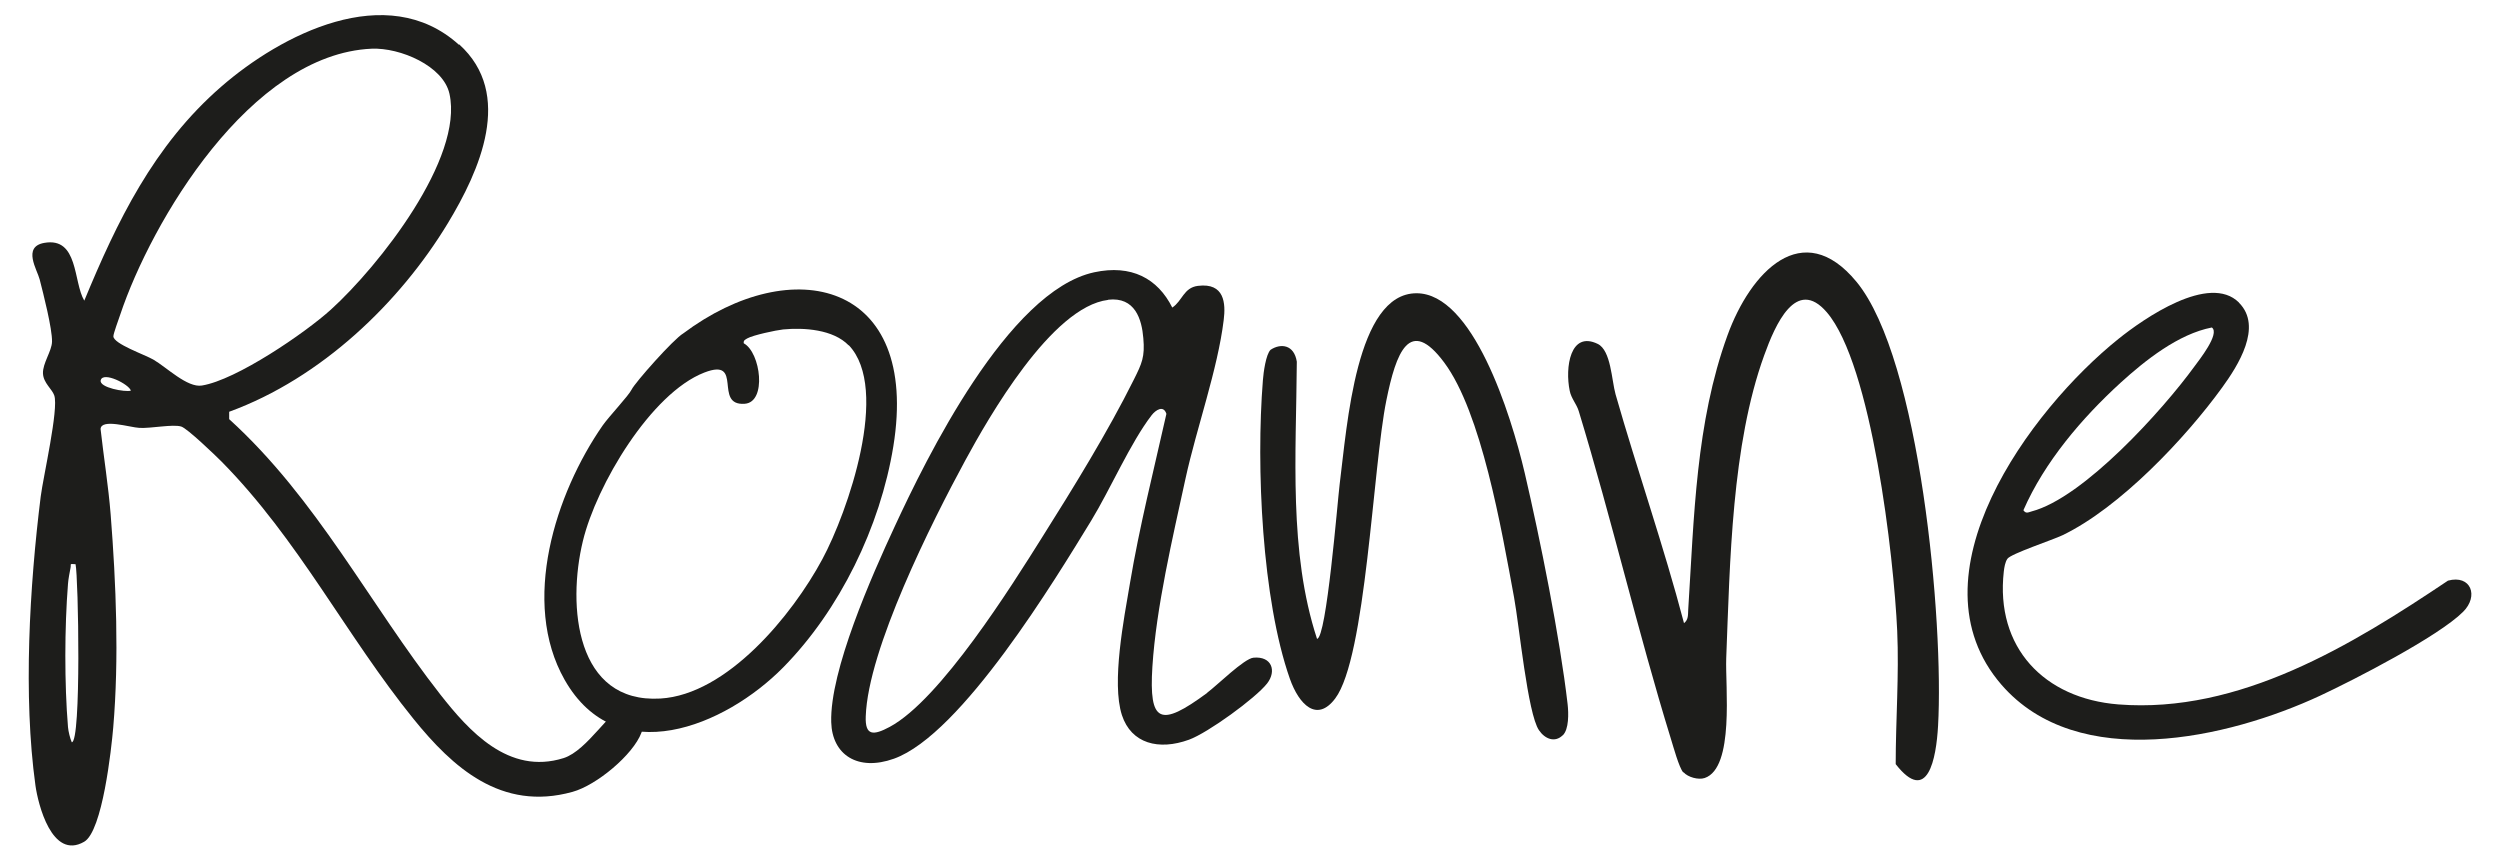
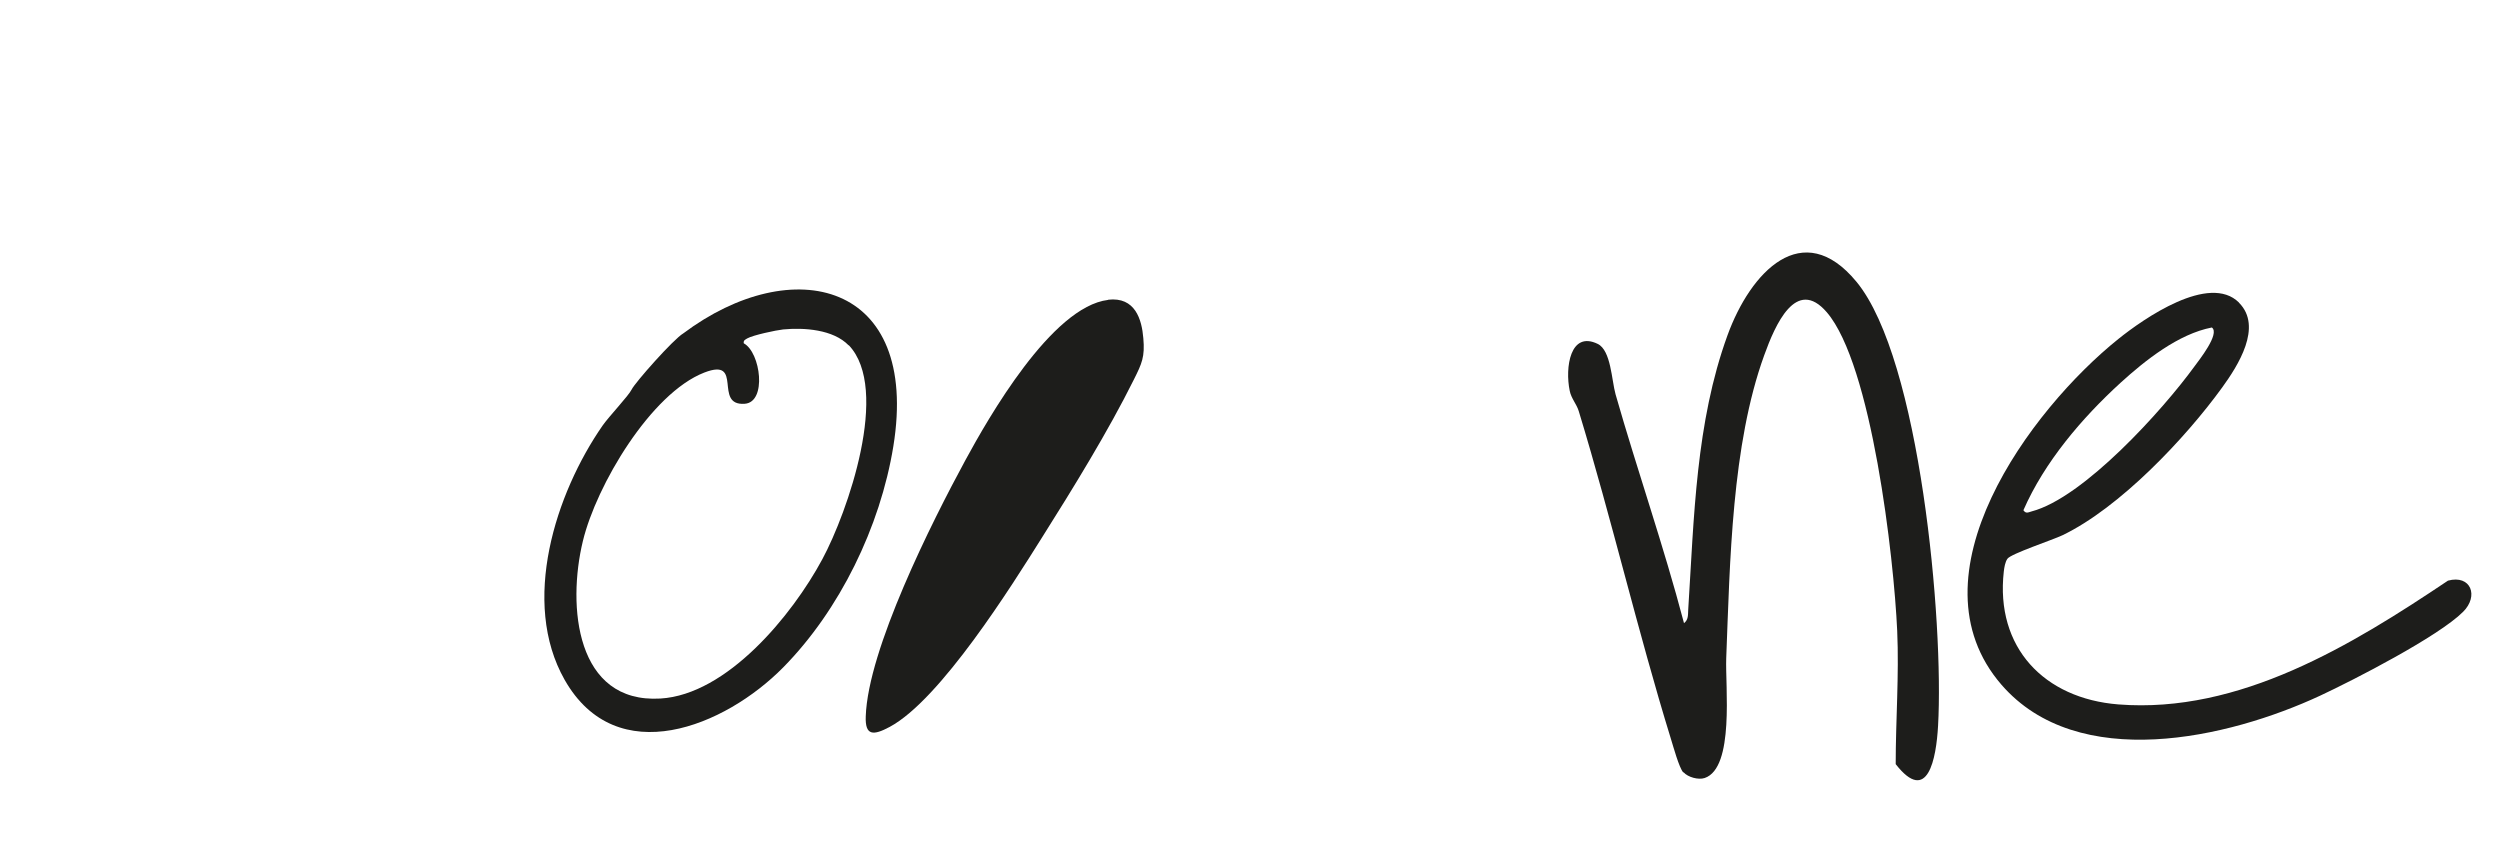
<svg xmlns="http://www.w3.org/2000/svg" id="Layer_1" version="1.1" viewBox="0 0 1658.1 570.4">
  <defs>
    <style> .st0 { fill: none; } .st1 { fill: #1d1d1b; } .st2 { clip-path: url(#clippath); } </style>
    <clipPath id="clippath">
      <rect class="st0" x="19" y="9.8" width="1620" height="550.8" />
    </clipPath>
  </defs>
  <g class="st2">
-     <path class="st1" d="M50.1,374.2c-4.4-.3-2.8-.2-3.3,2.3-.6,3-1.5,7.8-1.7,10.7-2.3,28.9-2.4,66.3,0,95.1.3,3,1.3,7.2,2.5,10,6.4,0,4.4-109.6,2.5-118.2M86.8,259.1c-1.1-4.2-18.5-13-20-6.9-1.2,4.9,16.3,8,20,6.9M246.5,32.3c-80.5,3.6-146.1,114.6-166.8,176.5-.9,2.7-4.6,12.7-4.5,14.3.2,5,20.8,12.1,26.5,15.4,8.7,5,22.5,18.8,32.2,17.2,22.9-3.7,68.5-34.9,85.5-50.3,32-29,88.2-100.4,78.7-143.2-4.1-18.5-32.7-30.7-51.6-29.9M304.5,29.4c36.6,33,13.5,84-7.5,118.7-31.8,52.5-83.7,102.6-145,125v4.9c58.3,53,92.9,122.4,140.1,182.7,18.8,23.9,45.2,53.6,81.7,42.1,16.1-5.1,31.4-33.3,40.4-33.2,9.4,0,14.2,8.4,11.2,16.4-5.5,14.6-29.7,34.8-45.7,39.2-47.4,13.2-79.7-16.6-105.3-48.2-44.8-55.3-76.4-119.2-127.6-171-4.1-4.1-22.6-21.9-26.6-23.1-5.6-1.7-19.8,1.3-27.7.9-6.2-.3-25.3-6.4-25.8.7,2.1,18.8,5.2,37.9,6.7,56.8,3.6,45.9,5.6,95.3,1.7,141.2-1.2,14-7.1,68.8-19.3,75.8-21.4,12.3-30.6-25.1-32.3-37.4-8.2-59.3-3.9-132.1,3.5-191.6,1.7-13.3,12-58,9-67-1.5-4.4-7.2-8.2-7.5-14.6-.3-6.7,5.9-14.9,6-21.1.2-8.5-5.8-32-8.2-41.3-1.6-6.3-11.6-21.6,3-24.2,22.9-4.1,19.2,26,26.6,38.3,21.6-52.2,45.9-102.9,90.8-141.9,39.4-34.3,109.8-71.1,157.7-27.8" />
    <path class="st1" d="M562.9,229.1c-10.3-10.7-29.8-11.9-43.5-10.6-4.7.5-20.1,3.8-23.7,5.9-1.3.8-2.8,1.3-2.4,3.3,11.2,6,15.5,39.1.6,40.1-21.1,1.5-.3-31-26.8-20.7-35.5,13.8-71.6,74.8-80.5,111.7-10.5,43.3-4.7,107.8,51.4,104.5,44.1-2.6,87.3-55,107.4-92.4,16.8-31.2,45.3-112.9,17.5-142M519.5,442.6c-38.6,39.2-110.5,69-145,8.3-29.3-51.6-6.1-123.6,25.2-168.7,4.2-6,17.2-19.7,19.2-23.8,2.2-4.6,27.8-33.5,34.3-37.3,72.2-54.1,157.1-34.8,139.3,74.9-8.7,53.5-35.6,108.6-73,146.6" />
-     <path class="st1" d="M735,198.9c-37.6,4.5-79.7,78.7-94.6,106.1-22.7,41.8-64.7,125.7-66.2,170.1-.5,12.9,4.9,12.9,15.9,7,33.7-18.1,81.1-93.9,101-125.6,20.8-33,43.8-70.3,60.9-104.7,5.4-10.8,7.4-15.1,6.3-27.5-1-12.4-5.4-27.6-23.4-25.5M800.7,459.4c6.4-4.7,24.5-22.7,30.7-23.2,12.2-1.1,15.4,8.9,9,17.1-7.7,9.8-39.2,32.7-51.8,37.3-20.1,7.3-38.3,2.6-44.5-16.3-7-21.6,1.4-64.2,5.3-87.3,6.3-37.7,15.8-75.1,24.2-112.5-1.9-6-7.1-2.6-9.8.9-13.9,18-27.5,49.3-40,69.8-23.5,38.4-86,141.9-130.9,158-24,8.6-41-2.6-41.6-24.2-1-34.1,26.9-97.1,42.1-129.8,20.5-44.3,75-156.2,132.3-168.6,24.6-5.3,42.1,4,51.8,23.4,6.7-4.4,7.5-13.2,17-14.4,17.7-2.2,18.5,11.6,17.1,22.7-4,32.8-18,71.6-25.3,105-8.5,39.1-19.5,85.6-22,125-2.3,37.1,5,40.4,36.3,17.3" />
+     <path class="st1" d="M735,198.9c-37.6,4.5-79.7,78.7-94.6,106.1-22.7,41.8-64.7,125.7-66.2,170.1-.5,12.9,4.9,12.9,15.9,7,33.7-18.1,81.1-93.9,101-125.6,20.8-33,43.8-70.3,60.9-104.7,5.4-10.8,7.4-15.1,6.3-27.5-1-12.4-5.4-27.6-23.4-25.5M800.7,459.4" />
    <path class="st1" d="M1116.4,512.3c-2.8-3.2-6.6-17.2-8.2-22.3-21.9-71-39.2-145.4-61.1-217.3-1.4-4.7-5-8.4-6-13.5-3.2-15.4.3-40,18.6-31.1,8.8,4.3,9.2,24.2,11.8,33.4,14.5,50.8,32,100.7,45.4,151.8,3-2.3,2.6-5.5,2.8-9,3.9-61.5,5-123.9,26-181.8,15.3-42.2,49.9-78.9,85.6-35.6,42.2,51.2,58,225.9,54.1,294.5-1.2,21.6-6.8,52.7-28.1,25.4,0-29.3,2.3-59,1-88.4-2.2-48.8-16.9-176.6-46.7-211.3-20.4-23.7-34.3,8.5-41.5,28.5-21.6,59.6-22.7,137.1-25.2,201-.7,18.3,5.6,72.7-14.3,79.4-4.1,1.4-11.1-.5-14-3.8" />
-     <path class="st1" d="M1036.4,487.7c-5.1,5-11.7,2.5-15.7-3.4-7.5-11-13.1-69.6-16.5-88-8.4-45.7-21.7-122.7-46.3-155.8-23.1-31.1-32-6.6-38.4,25-9,44.1-13.5,170.5-33.9,197.7-12.2,16.3-24.1,4-30.1-13-18.5-52.6-22.5-140.5-17.9-198,.4-5.3,2-17.2,5.1-20.2,6.6-4.4,15.6-3.6,17.4,7.9-.4,61.5-5.5,126.1,13.4,183.8,6.3-.2,13.6-91.1,15-102.4,5-39.5,10.9-126.8,51-126.8,37.2,0,62.4,79.3,71.8,119.4,10.1,43.3,23.3,108.8,28.4,153.1.7,6.2.9,16.7-3.2,20.7" />
    <path class="st1" d="M1467,217.2c-22.2,4.3-44.1,21.7-60.6,36.7-25.7,23.5-50.4,52.5-64.4,84.5,1.7,2.5,3.2,1.4,5.4.8,34.5-9,87-67.2,108-96.1,2.9-4,17.2-21.8,11.6-25.9M1485,200.8c15.9,15.9-.8,41.9-11.1,56.1-24.6,34-68.1,79.9-106,98.1-6.5,3.1-34.3,12.3-36.5,15.6-1.5,2.1-2.1,5.8-2.4,8.4-5.7,50.4,26.7,84.3,76,88.2,80.3,6.3,154.8-39.3,218.6-82.1,15.2-4.1,20.6,10.2,10,20.7-16.3,16.3-72.3,45.1-94.8,55.6-61.1,28.4-160.6,51.2-211.3-7.2-62.6-72.2,18.9-182.4,77.5-229.4,16.8-13.5,60.3-43.8,80-24.1" />
  </g>
</svg>